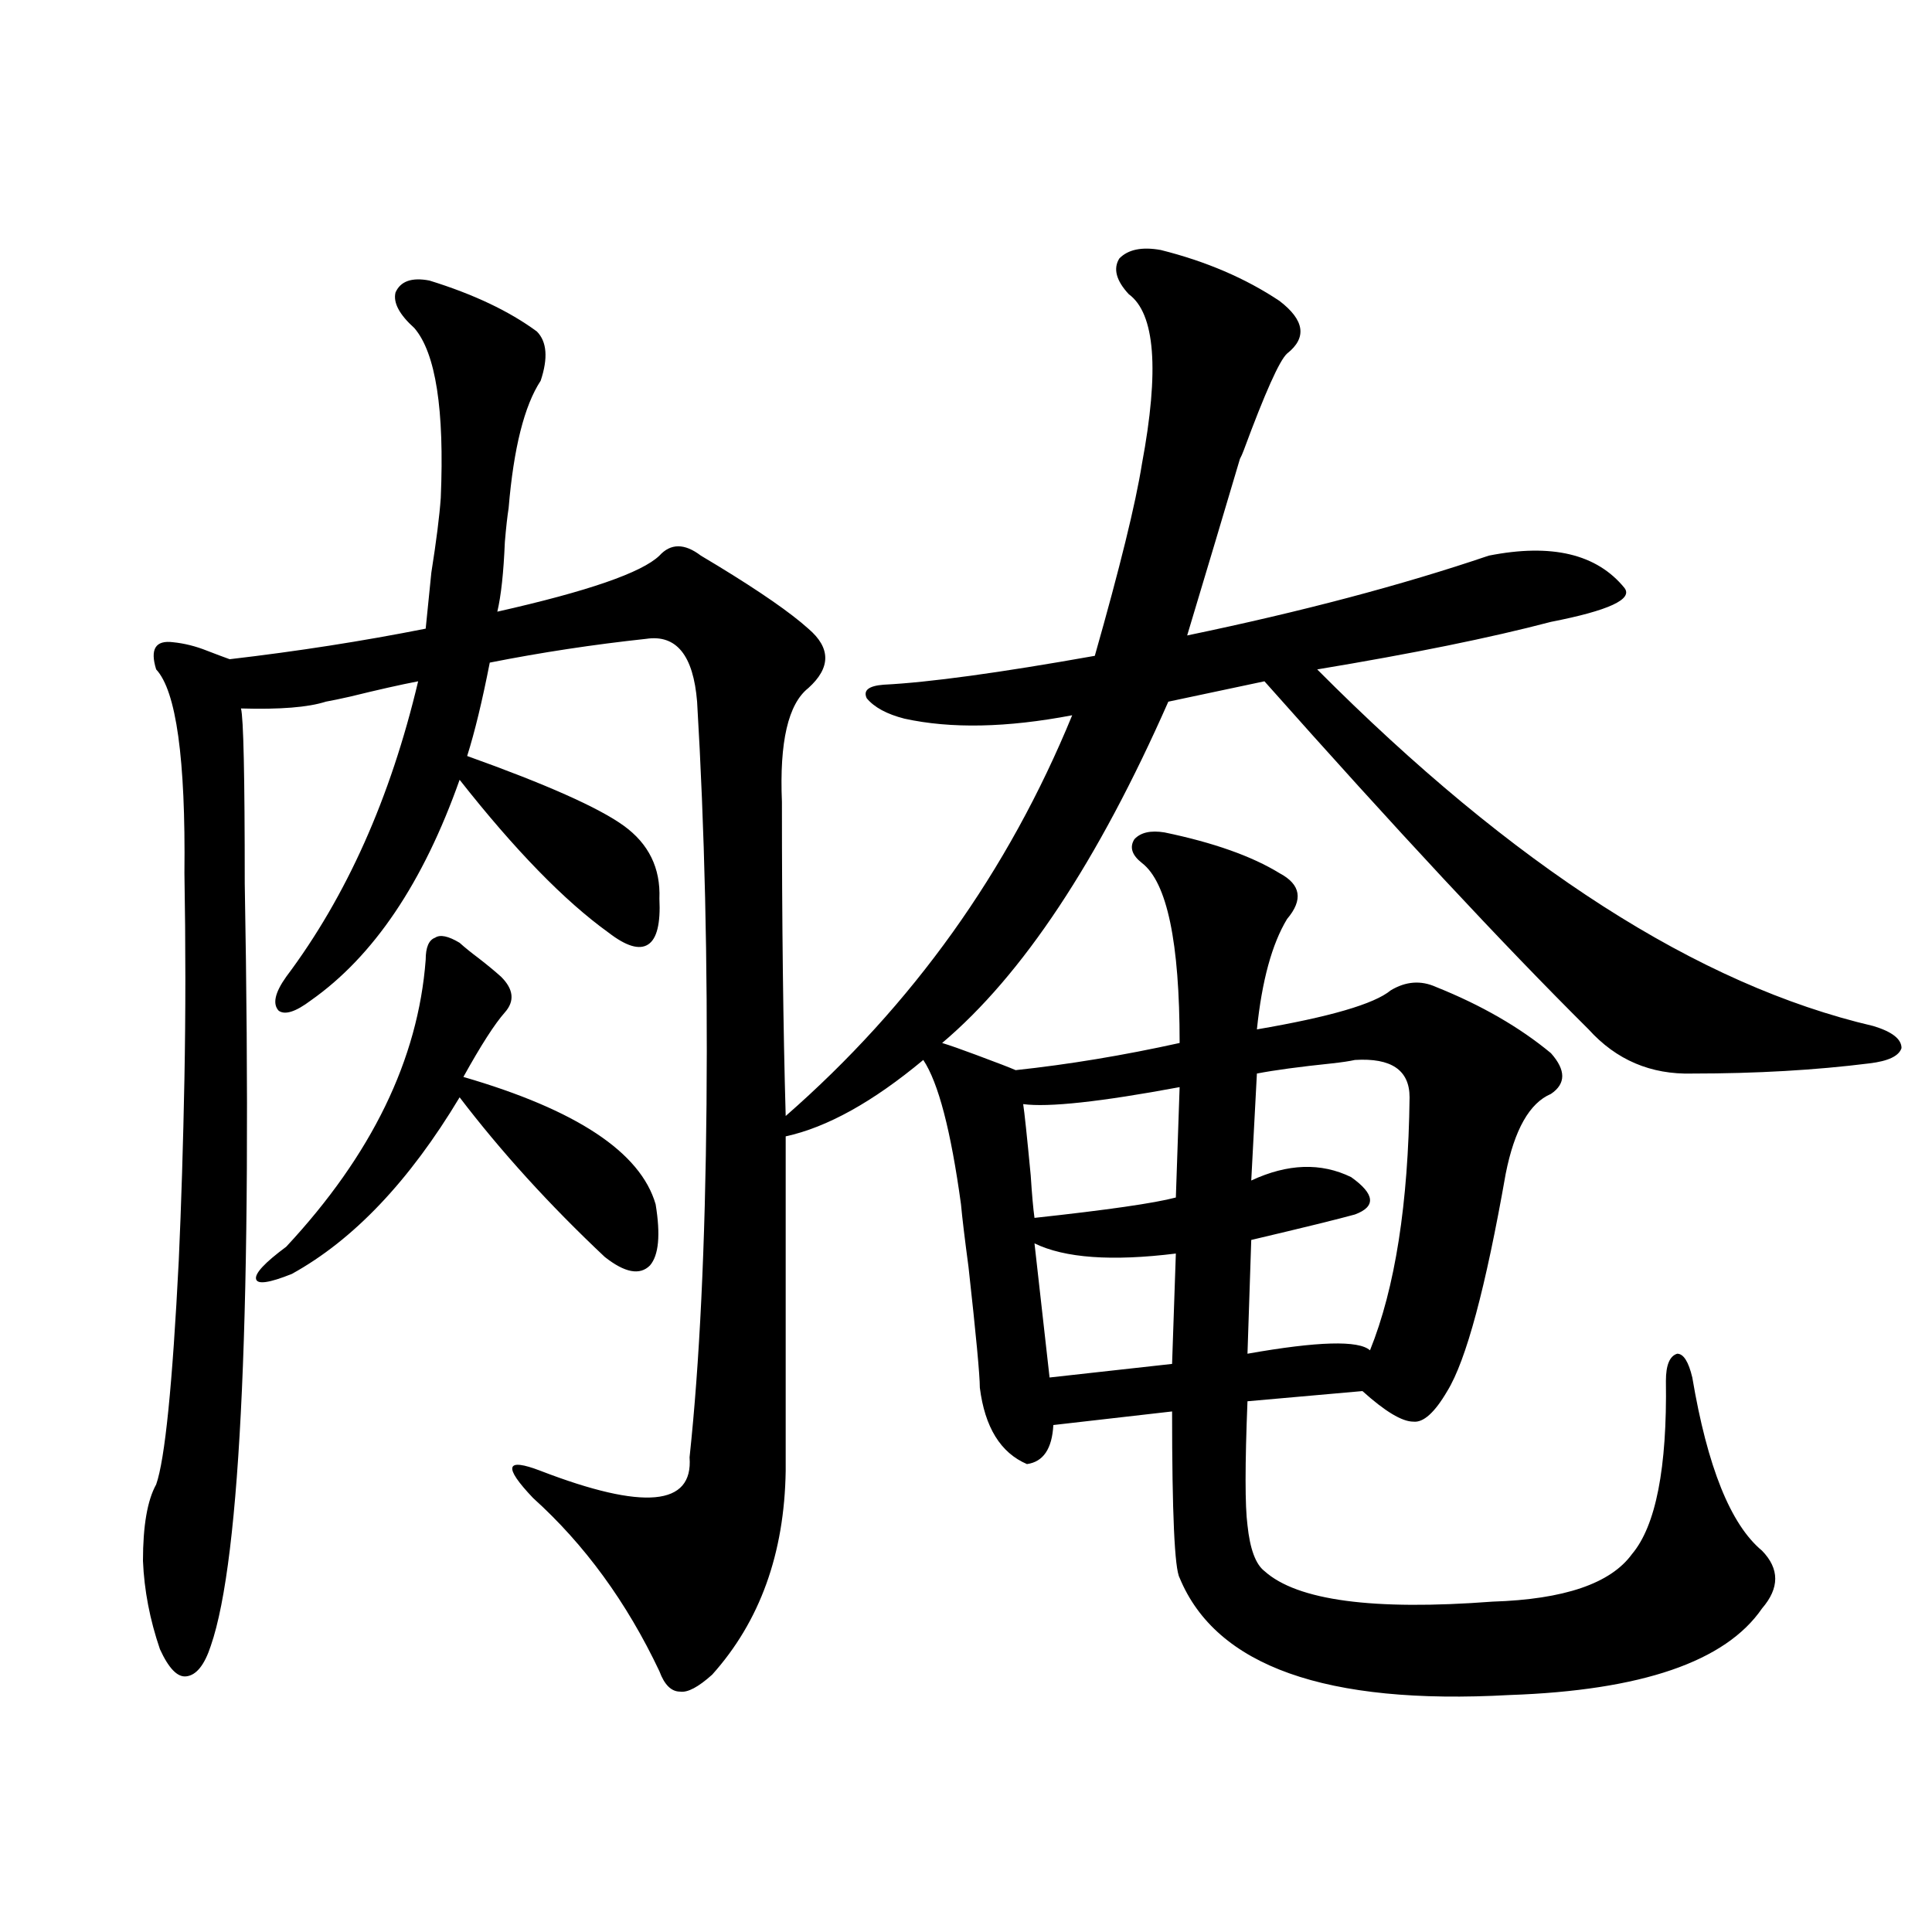
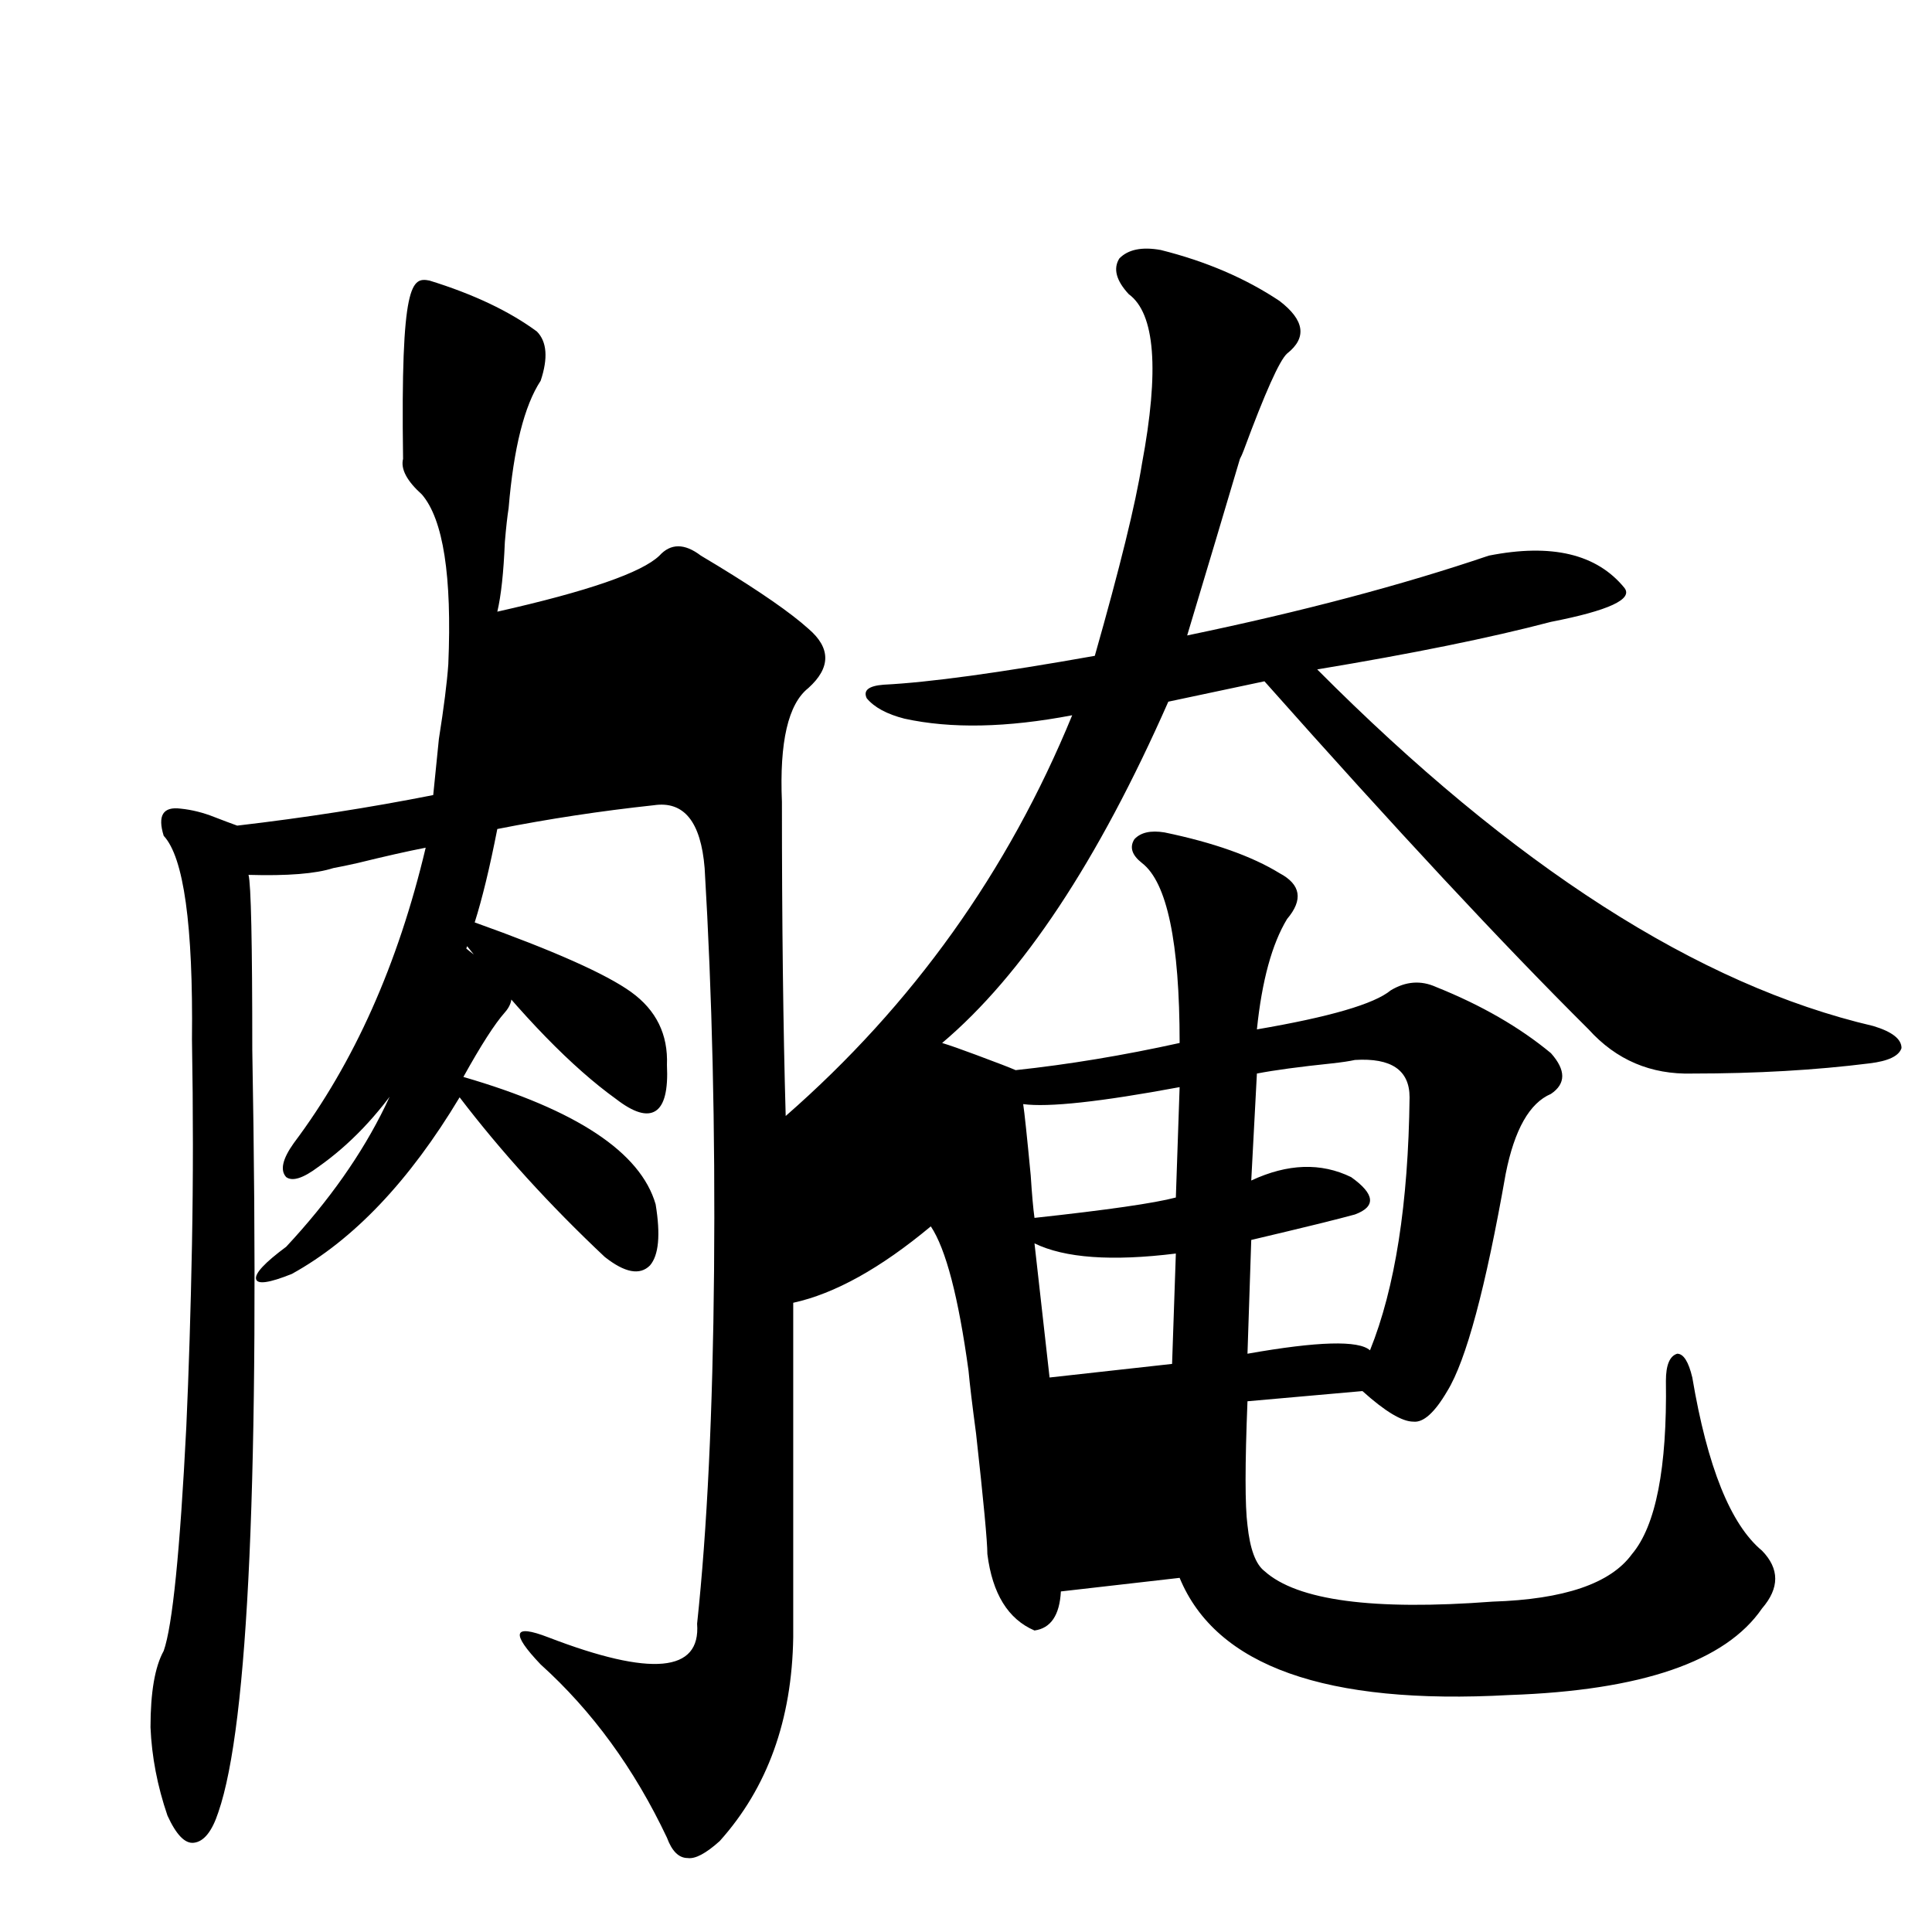
<svg xmlns="http://www.w3.org/2000/svg" version="1.1" id="图层_1" x="0px" y="0px" width="1000px" height="1000px" viewBox="0 0 1000 1000" enable-background="new 0 0 1000 1000" xml:space="preserve">
-   <path d="M222.287,145.215c22.759,7.031,41.295,15.82,55.608,26.367c5.198,5.273,5.854,13.774,1.951,25.488  c-8.46,12.896-13.993,34.868-16.585,65.918c-0.655,4.106-1.311,9.971-1.951,17.578c-0.655,15.82-1.951,27.837-3.902,36.035  c46.828-10.547,74.785-20.215,83.9-29.004c5.854-6.44,13.003-6.44,21.463,0c1.951,1.182,4.878,2.939,8.78,5.273  c22.104,13.486,37.713,24.321,46.828,32.52c11.707,9.971,11.707,20.215,0,30.762c-10.411,8.213-14.969,27.837-13.658,58.887  c0,62.705,0.641,116.895,1.951,162.598c65.685-57.417,115.119-126.563,148.289-207.422c-33.825,6.455-62.772,7.031-86.827,1.758  c-9.115-2.334-15.609-5.85-19.512-10.547c-1.951-4.092,0.976-6.44,8.78-7.031c23.414-1.167,59.831-6.152,109.266-14.941  c13.003-45.703,21.128-78.799,24.39-99.316c9.101-48.628,6.829-77.92-6.829-87.891c-6.509-7.031-8.14-13.184-4.878-18.457  c4.543-4.683,11.707-6.152,21.463-4.395c23.414,5.864,43.901,14.653,61.462,26.367c13.003,9.971,14.299,19.048,3.902,27.246  c-3.902,3.516-11.387,20.215-22.438,50.098c-0.655,1.758-1.311,3.228-1.951,4.395c-7.805,26.367-16.92,56.841-27.316,91.406  c59.176-12.305,111.217-26.064,156.094-41.309c32.515-6.44,55.929-0.879,70.242,16.699c4.543,5.864-8.14,11.729-38.048,17.578  c-31.219,8.213-71.553,16.411-120.973,24.609c101.461,101.953,197.389,163.477,287.798,184.57  c9.756,2.939,14.634,6.743,14.634,11.426c-1.311,4.106-6.829,6.743-16.585,7.91c-27.972,3.516-58.535,5.273-91.705,5.273  c-21.463,0.591-39.358-7.031-53.657-22.852c-44.236-43.945-100.165-103.999-167.801-180.176l-49.755,10.547  c-36.432,82.617-75.455,141.504-117.07,176.66c3.902,1.182,9.756,3.228,17.561,6.152c11.052,4.106,17.881,6.743,20.487,7.91  c27.316-2.925,55.608-7.607,84.876-14.063c0-52.144-6.509-83.193-19.512-93.164c-5.213-4.092-6.509-8.198-3.902-12.305  c3.247-3.516,8.445-4.683,15.609-3.516c25.365,5.273,45.197,12.305,59.511,21.094c11.052,5.864,12.348,13.774,3.902,23.73  c-7.805,12.896-13.018,31.943-15.609,57.129c37.713-6.44,60.807-13.184,69.267-20.215c7.805-4.683,15.609-5.273,23.414-1.758  c23.414,9.38,43.246,20.806,59.511,34.277c7.805,8.789,7.805,15.82,0,21.094c-11.066,4.697-18.871,18.457-23.414,41.309  c-10.411,59.189-20.487,96.68-30.243,112.5c-6.509,11.138-12.362,16.411-17.561,15.82c-5.854,0-14.634-5.273-26.341-15.82  l-59.511,5.273c-1.311,32.822-1.311,54.204,0,64.16c1.296,12.305,4.223,20.215,8.78,23.73  c16.905,15.244,56.249,20.504,118.046,15.82c37.072-1.167,61.127-9.365,72.193-24.609c12.348-14.639,18.201-44.521,17.561-89.648  c0-8.198,1.951-12.881,5.854-14.063c3.247,0,5.854,4.106,7.805,12.305c7.805,46.294,19.832,76.177,36.097,89.648  c9.101,9.38,9.101,19.336,0,29.883c-18.871,27.535-62.438,42.477-130.729,44.824c-94.967,5.273-151.871-14.941-170.728-60.645  c-2.606-4.683-3.902-33.398-3.902-86.133l-61.462,7.031c-0.655,12.305-5.213,19.048-13.658,20.215  c-13.658-5.85-21.798-19.033-24.39-39.551c0-6.44-1.951-27.246-5.854-62.402c-1.951-14.639-3.262-25.488-3.902-32.52  c-5.213-38.081-11.707-62.979-19.512-74.707c-26.021,21.685-49.755,34.868-71.218,39.551v173.145  c-0.655,42.778-13.338,77.921-38.048,105.469c-7.164,6.441-12.683,9.366-16.585,8.789c-4.558,0-8.14-3.516-10.731-10.547  c-16.92-35.746-38.703-65.615-65.364-89.648c-7.805-8.198-11.387-13.472-10.731-15.82c0.641-2.334,5.519-1.758,14.634,1.758  c53.322,20.518,79.022,18.169,77.071-7.031c5.198-48.628,8.125-109.561,8.78-182.813c0.641-73.237-0.976-142.671-4.878-208.301  c-1.951-24.019-10.731-34.854-26.341-32.52c-27.316,2.939-54.313,7.031-80.974,12.305c-3.902,19.927-7.805,36.035-11.707,48.34  c40.975,14.653,67.956,26.67,80.974,36.035c13.003,9.38,19.177,21.973,18.536,37.793c0.641,12.896-1.311,20.806-5.854,23.73  c-4.558,2.939-11.387,0.879-20.487-6.152c-22.773-16.396-48.459-42.764-77.071-79.102c-18.871,53.325-44.557,91.406-77.071,114.258  c-7.805,5.864-13.338,7.622-16.585,5.273c-3.262-3.516-1.951-9.365,3.902-17.578c31.219-41.597,53.978-92.573,68.291-152.93  c-9.115,1.758-20.822,4.395-35.121,7.91c-5.213,1.182-9.436,2.061-12.683,2.637c-9.115,2.939-23.749,4.106-43.901,3.516  c1.296,4.697,1.951,34.868,1.951,90.527c3.902,217.969-1.951,349.517-17.561,394.629c-3.262,9.957-7.484,15.23-12.683,15.82  c-4.558,0.577-9.115-4.105-13.658-14.063c-5.213-15.243-8.14-30.459-8.78-45.703c0-18.154,2.271-31.338,6.829-39.551  c4.543-12.881,8.445-51.553,11.707-116.016c1.296-28.701,2.271-60.054,2.927-94.043c0.641-33.975,0.641-69.434,0-106.348  c0.641-59.175-4.237-94.331-14.634-105.469c-3.262-10.547-0.335-15.229,8.78-14.063c5.854,0.591,11.707,2.061,17.561,4.395  c4.543,1.758,8.445,3.228,11.707,4.395c35.121-4.092,68.932-9.365,101.461-15.82c0.641-6.44,1.616-16.108,2.927-29.004  c2.592-16.396,4.223-29.292,4.878-38.672c1.951-45.703-2.606-74.995-13.658-87.891c-7.805-7.031-11.066-13.184-9.756-18.457  C207.318,145.518,213.172,143.457,222.287,145.215z M237.896,487.988c2.592,2.349,5.854,4.985,9.756,7.91  c4.543,3.516,8.445,6.743,11.707,9.668c6.494,6.455,7.149,12.607,1.951,18.457c-5.213,5.864-12.362,17.002-21.463,33.398  c58.535,17.002,91.705,38.975,99.51,65.918c2.592,15.82,1.616,26.367-2.927,31.641c-5.213,5.273-13.018,3.818-23.414-4.395  c-28.627-26.943-53.657-54.492-75.12-82.617c-26.021,43.369-54.968,73.828-86.827,91.406c-11.707,4.697-17.896,5.576-18.536,2.637  c-0.655-2.925,4.543-8.486,15.609-16.699c44.222-47.461,68.291-96.968,72.193-148.535c0-6.44,1.616-10.244,4.878-11.426  C227.806,483.594,232.043,484.473,237.896,487.988z M610.57,562.695c-40.975,7.622-67.971,10.547-80.974,8.789  c0.641,4.106,1.951,16.411,3.902,36.914c0.641,9.971,1.296,17.29,1.951,21.973c37.713-4.092,62.103-7.607,73.169-10.547  L610.57,562.695z M535.45,643.555l7.805,69.434l63.413-7.031l1.951-57.129C575.449,652.935,551.06,651.177,535.45,643.555z   M701.3,548.633c-2.606,0.591-6.509,1.182-11.707,1.758c-16.92,1.758-29.923,3.516-39.023,5.273l-2.927,55.371  c18.856-8.789,36.097-9.365,51.706-1.758c12.348,8.789,13.003,15.244,1.951,19.336c-8.46,2.349-26.341,6.743-53.657,13.184  l-1.951,58.887c36.417-6.44,57.56-7.031,63.413-1.758c13.003-32.217,19.832-75.874,20.487-130.957  C729.592,553.906,720.156,547.466,701.3,548.633z" />
+   <path d="M222.287,145.215c22.759,7.031,41.295,15.82,55.608,26.367c5.198,5.273,5.854,13.774,1.951,25.488  c-8.46,12.896-13.993,34.868-16.585,65.918c-0.655,4.106-1.311,9.971-1.951,17.578c-0.655,15.82-1.951,27.837-3.902,36.035  c46.828-10.547,74.785-20.215,83.9-29.004c5.854-6.44,13.003-6.44,21.463,0c1.951,1.182,4.878,2.939,8.78,5.273  c22.104,13.486,37.713,24.321,46.828,32.52c11.707,9.971,11.707,20.215,0,30.762c-10.411,8.213-14.969,27.837-13.658,58.887  c0,62.705,0.641,116.895,1.951,162.598c65.685-57.417,115.119-126.563,148.289-207.422c-33.825,6.455-62.772,7.031-86.827,1.758  c-9.115-2.334-15.609-5.85-19.512-10.547c-1.951-4.092,0.976-6.44,8.78-7.031c23.414-1.167,59.831-6.152,109.266-14.941  c13.003-45.703,21.128-78.799,24.39-99.316c9.101-48.628,6.829-77.92-6.829-87.891c-6.509-7.031-8.14-13.184-4.878-18.457  c4.543-4.683,11.707-6.152,21.463-4.395c23.414,5.864,43.901,14.653,61.462,26.367c13.003,9.971,14.299,19.048,3.902,27.246  c-3.902,3.516-11.387,20.215-22.438,50.098c-0.655,1.758-1.311,3.228-1.951,4.395c-7.805,26.367-16.92,56.841-27.316,91.406  c59.176-12.305,111.217-26.064,156.094-41.309c32.515-6.44,55.929-0.879,70.242,16.699c4.543,5.864-8.14,11.729-38.048,17.578  c-31.219,8.213-71.553,16.411-120.973,24.609c101.461,101.953,197.389,163.477,287.798,184.57  c9.756,2.939,14.634,6.743,14.634,11.426c-1.311,4.106-6.829,6.743-16.585,7.91c-27.972,3.516-58.535,5.273-91.705,5.273  c-21.463,0.591-39.358-7.031-53.657-22.852c-44.236-43.945-100.165-103.999-167.801-180.176l-49.755,10.547  c-36.432,82.617-75.455,141.504-117.07,176.66c3.902,1.182,9.756,3.228,17.561,6.152c11.052,4.106,17.881,6.743,20.487,7.91  c27.316-2.925,55.608-7.607,84.876-14.063c0-52.144-6.509-83.193-19.512-93.164c-5.213-4.092-6.509-8.198-3.902-12.305  c3.247-3.516,8.445-4.683,15.609-3.516c25.365,5.273,45.197,12.305,59.511,21.094c11.052,5.864,12.348,13.774,3.902,23.73  c-7.805,12.896-13.018,31.943-15.609,57.129c37.713-6.44,60.807-13.184,69.267-20.215c7.805-4.683,15.609-5.273,23.414-1.758  c23.414,9.38,43.246,20.806,59.511,34.277c7.805,8.789,7.805,15.82,0,21.094c-11.066,4.697-18.871,18.457-23.414,41.309  c-10.411,59.189-20.487,96.68-30.243,112.5c-6.509,11.138-12.362,16.411-17.561,15.82c-5.854,0-14.634-5.273-26.341-15.82  l-59.511,5.273c-1.311,32.822-1.311,54.204,0,64.16c1.296,12.305,4.223,20.215,8.78,23.73  c16.905,15.244,56.249,20.504,118.046,15.82c37.072-1.167,61.127-9.365,72.193-24.609c12.348-14.639,18.201-44.521,17.561-89.648  c0-8.198,1.951-12.881,5.854-14.063c3.247,0,5.854,4.106,7.805,12.305c7.805,46.294,19.832,76.177,36.097,89.648  c9.101,9.38,9.101,19.336,0,29.883c-18.871,27.535-62.438,42.477-130.729,44.824c-94.967,5.273-151.871-14.941-170.728-60.645  l-61.462,7.031c-0.655,12.305-5.213,19.048-13.658,20.215  c-13.658-5.85-21.798-19.033-24.39-39.551c0-6.44-1.951-27.246-5.854-62.402c-1.951-14.639-3.262-25.488-3.902-32.52  c-5.213-38.081-11.707-62.979-19.512-74.707c-26.021,21.685-49.755,34.868-71.218,39.551v173.145  c-0.655,42.778-13.338,77.921-38.048,105.469c-7.164,6.441-12.683,9.366-16.585,8.789c-4.558,0-8.14-3.516-10.731-10.547  c-16.92-35.746-38.703-65.615-65.364-89.648c-7.805-8.198-11.387-13.472-10.731-15.82c0.641-2.334,5.519-1.758,14.634,1.758  c53.322,20.518,79.022,18.169,77.071-7.031c5.198-48.628,8.125-109.561,8.78-182.813c0.641-73.237-0.976-142.671-4.878-208.301  c-1.951-24.019-10.731-34.854-26.341-32.52c-27.316,2.939-54.313,7.031-80.974,12.305c-3.902,19.927-7.805,36.035-11.707,48.34  c40.975,14.653,67.956,26.67,80.974,36.035c13.003,9.38,19.177,21.973,18.536,37.793c0.641,12.896-1.311,20.806-5.854,23.73  c-4.558,2.939-11.387,0.879-20.487-6.152c-22.773-16.396-48.459-42.764-77.071-79.102c-18.871,53.325-44.557,91.406-77.071,114.258  c-7.805,5.864-13.338,7.622-16.585,5.273c-3.262-3.516-1.951-9.365,3.902-17.578c31.219-41.597,53.978-92.573,68.291-152.93  c-9.115,1.758-20.822,4.395-35.121,7.91c-5.213,1.182-9.436,2.061-12.683,2.637c-9.115,2.939-23.749,4.106-43.901,3.516  c1.296,4.697,1.951,34.868,1.951,90.527c3.902,217.969-1.951,349.517-17.561,394.629c-3.262,9.957-7.484,15.23-12.683,15.82  c-4.558,0.577-9.115-4.105-13.658-14.063c-5.213-15.243-8.14-30.459-8.78-45.703c0-18.154,2.271-31.338,6.829-39.551  c4.543-12.881,8.445-51.553,11.707-116.016c1.296-28.701,2.271-60.054,2.927-94.043c0.641-33.975,0.641-69.434,0-106.348  c0.641-59.175-4.237-94.331-14.634-105.469c-3.262-10.547-0.335-15.229,8.78-14.063c5.854,0.591,11.707,2.061,17.561,4.395  c4.543,1.758,8.445,3.228,11.707,4.395c35.121-4.092,68.932-9.365,101.461-15.82c0.641-6.44,1.616-16.108,2.927-29.004  c2.592-16.396,4.223-29.292,4.878-38.672c1.951-45.703-2.606-74.995-13.658-87.891c-7.805-7.031-11.066-13.184-9.756-18.457  C207.318,145.518,213.172,143.457,222.287,145.215z M237.896,487.988c2.592,2.349,5.854,4.985,9.756,7.91  c4.543,3.516,8.445,6.743,11.707,9.668c6.494,6.455,7.149,12.607,1.951,18.457c-5.213,5.864-12.362,17.002-21.463,33.398  c58.535,17.002,91.705,38.975,99.51,65.918c2.592,15.82,1.616,26.367-2.927,31.641c-5.213,5.273-13.018,3.818-23.414-4.395  c-28.627-26.943-53.657-54.492-75.12-82.617c-26.021,43.369-54.968,73.828-86.827,91.406c-11.707,4.697-17.896,5.576-18.536,2.637  c-0.655-2.925,4.543-8.486,15.609-16.699c44.222-47.461,68.291-96.968,72.193-148.535c0-6.44,1.616-10.244,4.878-11.426  C227.806,483.594,232.043,484.473,237.896,487.988z M610.57,562.695c-40.975,7.622-67.971,10.547-80.974,8.789  c0.641,4.106,1.951,16.411,3.902,36.914c0.641,9.971,1.296,17.29,1.951,21.973c37.713-4.092,62.103-7.607,73.169-10.547  L610.57,562.695z M535.45,643.555l7.805,69.434l63.413-7.031l1.951-57.129C575.449,652.935,551.06,651.177,535.45,643.555z   M701.3,548.633c-2.606,0.591-6.509,1.182-11.707,1.758c-16.92,1.758-29.923,3.516-39.023,5.273l-2.927,55.371  c18.856-8.789,36.097-9.365,51.706-1.758c12.348,8.789,13.003,15.244,1.951,19.336c-8.46,2.349-26.341,6.743-53.657,13.184  l-1.951,58.887c36.417-6.44,57.56-7.031,63.413-1.758c13.003-32.217,19.832-75.874,20.487-130.957  C729.592,553.906,720.156,547.466,701.3,548.633z" />
</svg>